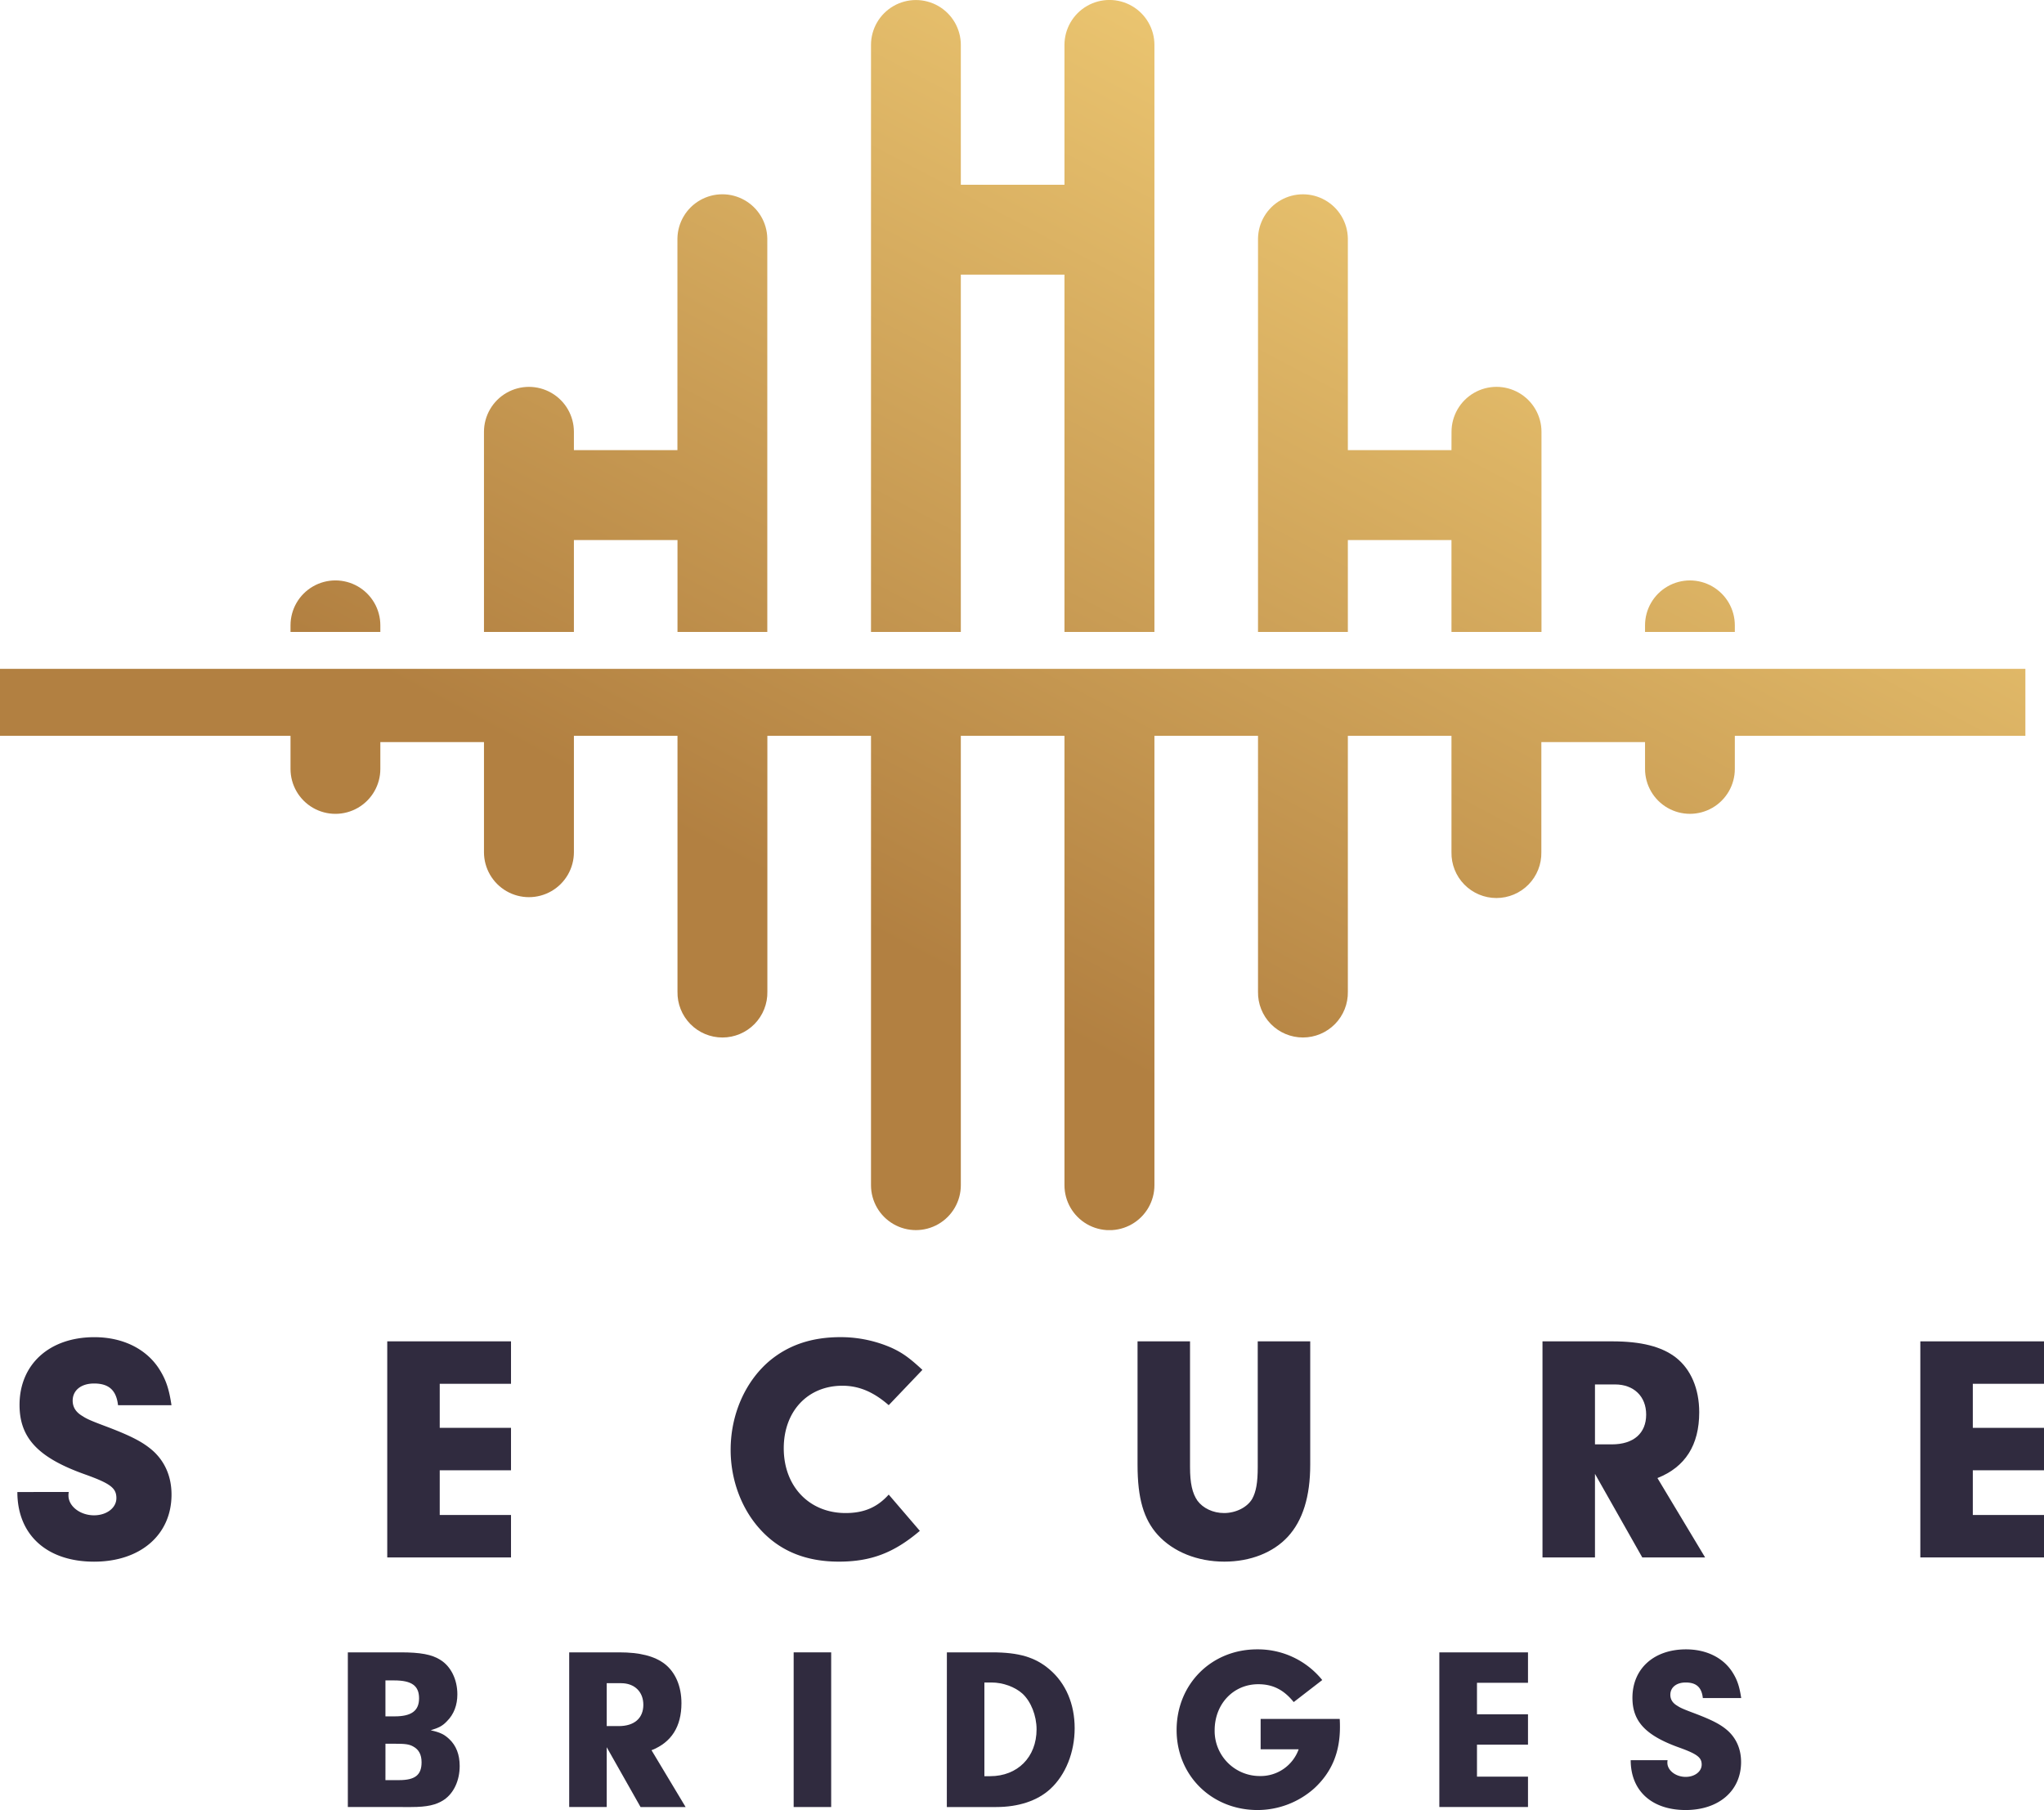
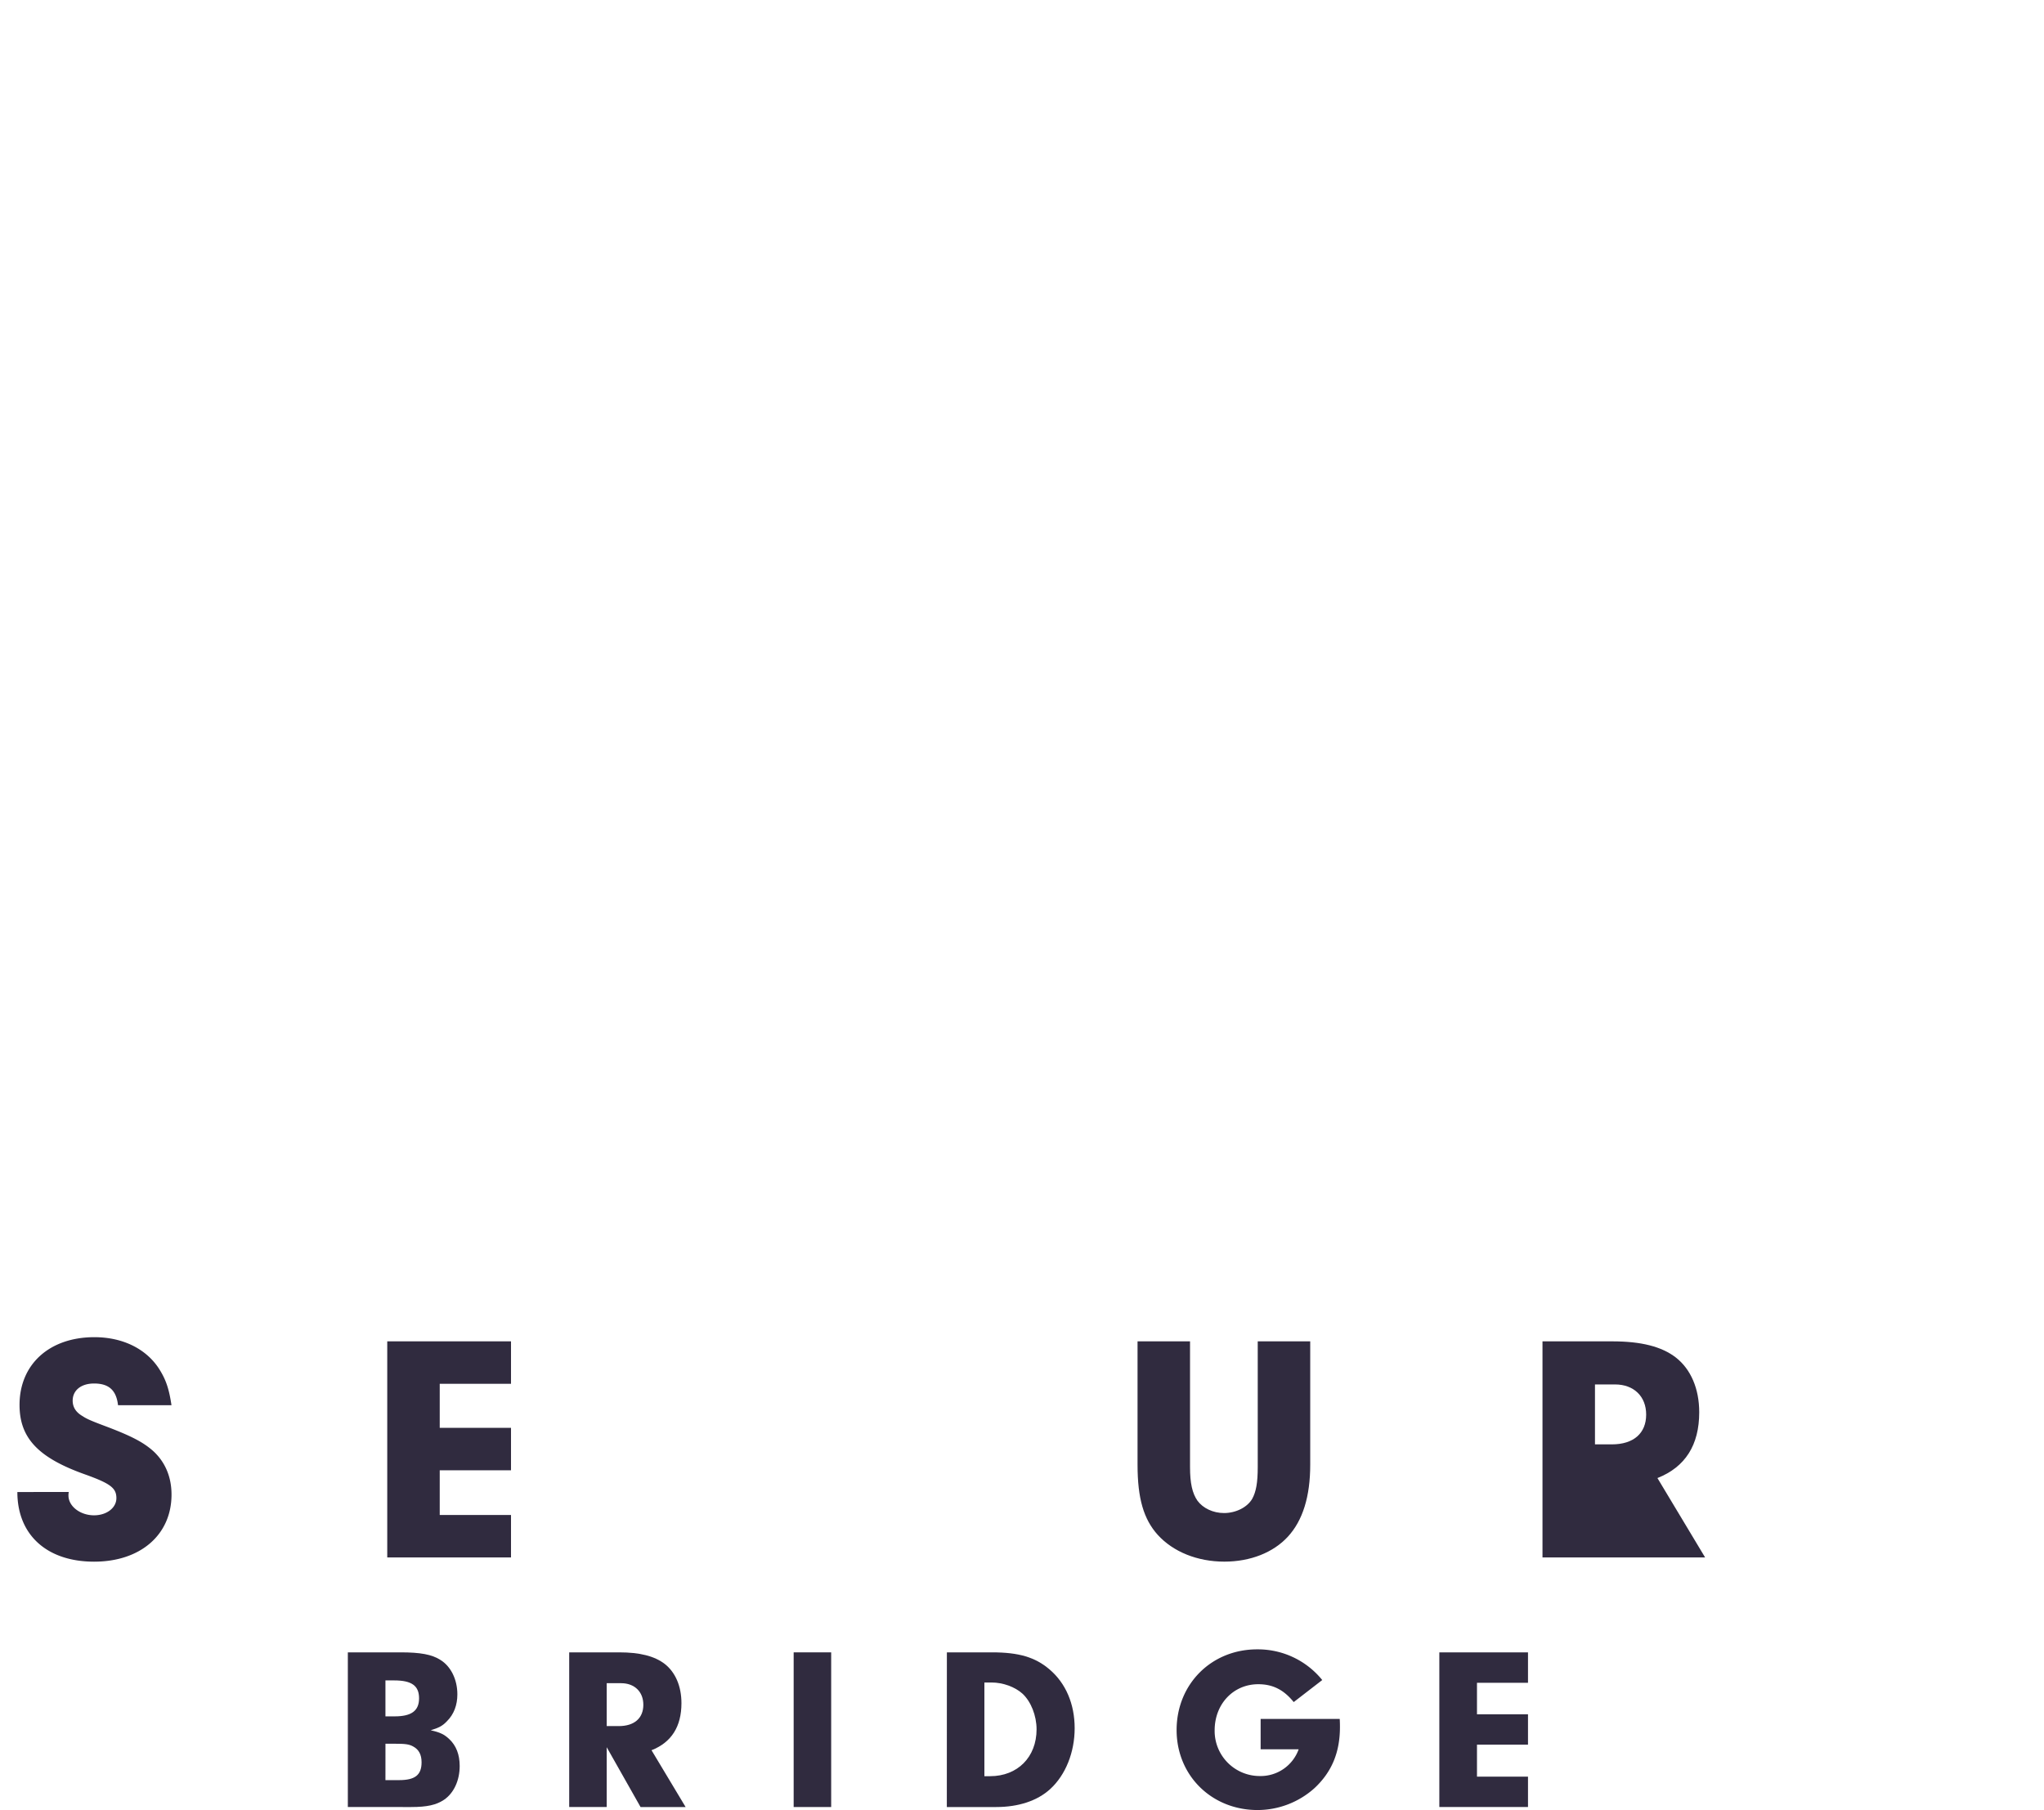
<svg xmlns="http://www.w3.org/2000/svg" viewBox="0 0 1198.75 1061.63">
  <defs>
    <style>.cls-1{fill:none;clip-rule:evenodd;}.cls-2{clip-path:url(#clip-path);}.cls-3{fill:url(#linear-gradient);}.cls-4{fill:#302b3f;}</style>
    <clipPath id="clip-path">
      <path class="cls-1" d="M510.82,695.15a26.34,26.34,0,0,0,52.68,0V431.57h60.78V695.15a26.38,26.38,0,0,0,52.76,0V431.57h60.75V581.65a26.35,26.35,0,1,0,52.69,0V431.57h60.77v68.27a26.36,26.36,0,1,0,52.71,0V435.25h60.81V451a26.33,26.33,0,1,0,52.66,0V431.57h170.4V392.29H0v39.28H170.38V451a26.34,26.34,0,1,0,52.68,0V435.25h60.78v64.59a26.37,26.37,0,1,0,52.74,0V431.57h60.75V581.65a26.36,26.36,0,1,0,52.71,0V431.57h60.78V695.15M336.58,253.28a26.37,26.37,0,0,0-52.74,0V370.65h52.74V316.77h60.75v53.88H450V139.8a26.36,26.36,0,0,0-52.71,0V264H336.58ZM624.28,26.36a26.38,26.38,0,0,1,52.76,0V370.65H624.28V161.09H563.5V370.65H510.82V26.36a26.34,26.34,0,1,1,52.68,0v82h60.78Zm227,226.92a26.38,26.38,0,0,1,52.76,0V370.65H851.25V316.77H790.48v53.88H737.79V139.8a26.35,26.35,0,0,1,52.69,0V264h60.77ZM223.06,366.77a26.34,26.34,0,1,0-52.68,0v3.88h52.68Zm741.71,0a26.33,26.33,0,1,1,52.66,0v3.88H964.77Z" />
    </clipPath>
    <linearGradient id="linear-gradient" x1="797.37" y1="-25.01" x2="499.1" y2="540.53" gradientUnits="userSpaceOnUse">
      <stop offset="0" stop-color="#f3cf77" />
      <stop offset="1" stop-color="#b28041" />
    </linearGradient>
  </defs>
  <g id="Layer_2" data-name="Layer 2">
    <g id="Layer_1-2" data-name="Layer 1">
      <g class="cls-2">
-         <rect class="cls-3" width="1187.83" height="721.5" />
-       </g>
+         </g>
      <path class="cls-4" d="M40.34,875.09a9.32,9.32,0,0,0-.19,2.09c0,6.27,6.84,11.59,15,11.59,7.41,0,13.11-4.37,13.11-10.07,0-5.89-3.42-8.55-18.24-13.87C22.29,855,11.46,843.36,11.46,824c0-23.75,17.48-39.71,43.89-39.71,17.1,0,31.16,7.22,38.57,19.57,3.61,5.89,5.32,11.4,6.65,20.33H69.22c-1-8.74-5.32-12.73-14.06-12.73-7.6,0-12.54,4-12.54,10.07,0,3.8,1.9,6.84,5.89,9.12,2.28,1.52,4.75,2.66,14.44,6.27,14.44,5.51,21.28,9.12,27,14.25,7,6.46,10.64,15.2,10.64,25.46,0,23.56-18.24,39.33-45.41,39.33-27.74,0-45-15.77-45-40.85Z" />
      <path class="cls-4" d="M257.89,837.47h41.8v24.89h-41.8v26.22h41.8v24.89H227.11V786.74h72.58v24.89h-41.8Z" />
-       <path class="cls-4" d="M539.46,897.89c-15.2,12.92-28.69,18.05-47.5,18.05-19.38,0-34.77-6.27-46.36-19.19-10.83-12-17.1-28.88-17.1-46.36,0-20.52,8.36-39.71,22.42-51.87,11.21-9.5,24.89-14.25,42-14.25a74.44,74.44,0,0,1,30,6.27c6.46,3,10.45,5.89,18.05,12.92l-19.76,20.71c-8.93-7.79-17.48-11.4-27.17-11.4-20.33,0-34.39,15-34.39,36.67,0,22.42,15,38,36.29,38,10.83,0,18.62-3.42,25.27-10.83Z" />
      <path class="cls-4" d="M697.92,860.46c0,9.5,1.33,15.39,4.37,19.76,3.23,4.37,9.12,7.22,15.58,7.22,7,0,13.68-3.42,16.53-8.36,2.28-4.18,3.23-9.5,3.23-18.62V786.74h30.78v72.39q0,27.93-13.11,42.18c-8.55,9.31-22,14.63-37.24,14.63-15.77,0-30-5.7-39.14-15.77-8.17-9.12-11.78-21.28-11.78-41V786.74h30.78Z" />
-       <path class="cls-4" d="M935.41,913.47H904.63V786.74h41c16.72,0,28.88,3,37.24,9.5,8.74,6.84,13.68,18.24,13.68,32.11,0,19.19-8.17,32.11-24.51,38.57L1000,913.47H963.15l-27.74-49Zm9.88-66.31c12.73,0,20.14-6.46,20.14-17.48,0-10.64-7.22-17.67-18.24-17.67H935.41v35.15Z" />
-       <path class="cls-4" d="M1157,837.47h41.8v24.89H1157v26.22h41.8v24.89h-72.58V786.74h72.58v24.89H1157Z" />
+       <path class="cls-4" d="M935.41,913.47H904.63V786.74h41c16.72,0,28.88,3,37.24,9.5,8.74,6.84,13.68,18.24,13.68,32.11,0,19.19-8.17,32.11-24.51,38.57L1000,913.47H963.15Zm9.88-66.31c12.73,0,20.14-6.46,20.14-17.48,0-10.64-7.22-17.67-18.24-17.67H935.41v35.15Z" />
      <path class="cls-4" d="M235.05,969.15c11.42,0,18.22,1.23,23.12,4.36,6.26,3.8,10.06,11.56,10.06,20.26,0,6.26-2,11.7-6.12,15.78-2.58,2.72-4.62,3.8-9.52,5.3,5.58,1.22,8,2.45,10.88,5.17,4.08,3.81,6.12,9.11,6.12,15.77,0,8.44-3.4,15.92-9.24,19.86-4.49,3-9.93,4.22-19.18,4.22H204V969.15Zm-9,37.54h5.44c9.8,0,14.28-3.26,14.28-10.61s-4.35-10.47-14.55-10.47h-5.17Zm0,37.4h8c9.38,0,13.19-3,13.19-10.47,0-4.49-1.63-7.48-4.9-9.25-2.44-1.36-4.62-1.63-11.28-1.63h-5Z" />
      <path class="cls-4" d="M355.82,1059.87h-22V969.15h29.38c12,0,20.67,2.18,26.66,6.8,6.25,4.9,9.79,13.06,9.79,23,0,13.73-5.85,23-17.55,27.61l20,33.32H375.67l-19.85-35.09Zm7.07-47.47c9.11,0,14.41-4.62,14.41-12.51,0-7.62-5.16-12.65-13.05-12.65h-8.43v25.16Z" />
      <path class="cls-4" d="M487.46,1059.87h-22V969.15h22Z" />
      <path class="cls-4" d="M555.32,969.15h26.52c15.64,0,25.3,2.86,33.59,9.93,9.66,8.16,14.83,20.4,14.83,34.55s-5.31,27.47-14.42,35.77c-7.48,6.8-18.5,10.47-31.55,10.47h-29Zm22,72.63h3.4c16,0,27.2-11.15,27.2-27.47,0-8-3.26-16.32-8.29-20.95-4.36-3.94-11.43-6.53-18.09-6.53h-4.22Z" />
      <path class="cls-4" d="M785.7,1008.19c.14,1.77.14,3.94.14,4.76,0,15-4.9,26.52-15,35.9a50,50,0,0,1-33.32,12.78c-26.93,0-47.47-20.26-47.47-46.92,0-26.92,20.4-47.32,47.2-47.32a48.51,48.51,0,0,1,38.21,18l-16.73,12.92c-5.84-7.21-12.24-10.47-20.8-10.47-14.56,0-25.57,11.56-25.57,27.06a26.44,26.44,0,0,0,26.52,26.79A23.67,23.67,0,0,0,761.63,1026h-22.3v-17.81Z" />
      <path class="cls-4" d="M866.21,1005.47h29.92v17.81H866.21v18.77h29.92v17.82h-52V969.15h52V987H866.21Z" />
-       <path class="cls-4" d="M978,1032.39a7,7,0,0,0-.13,1.5c0,4.49,4.89,8.3,10.74,8.3,5.3,0,9.38-3.13,9.38-7.21s-2.44-6.12-13-9.93c-19.86-7.07-27.61-15.37-27.61-29.24,0-17,12.51-28.42,31.42-28.42,12.24,0,22.3,5.16,27.6,14,2.59,4.22,3.81,8.16,4.77,14.56H998.67c-.68-6.26-3.8-9.12-10.06-9.12-5.44,0-9,2.86-9,7.21,0,2.72,1.36,4.9,4.22,6.53,1.63,1.09,3.4,1.9,10.34,4.49,10.33,3.94,15.23,6.53,19.31,10.2,5,4.62,7.62,10.88,7.62,18.22,0,16.87-13.06,28.15-32.51,28.15-19.86,0-32.23-11.28-32.23-29.24Z" />
    </g>
  </g>
</svg>